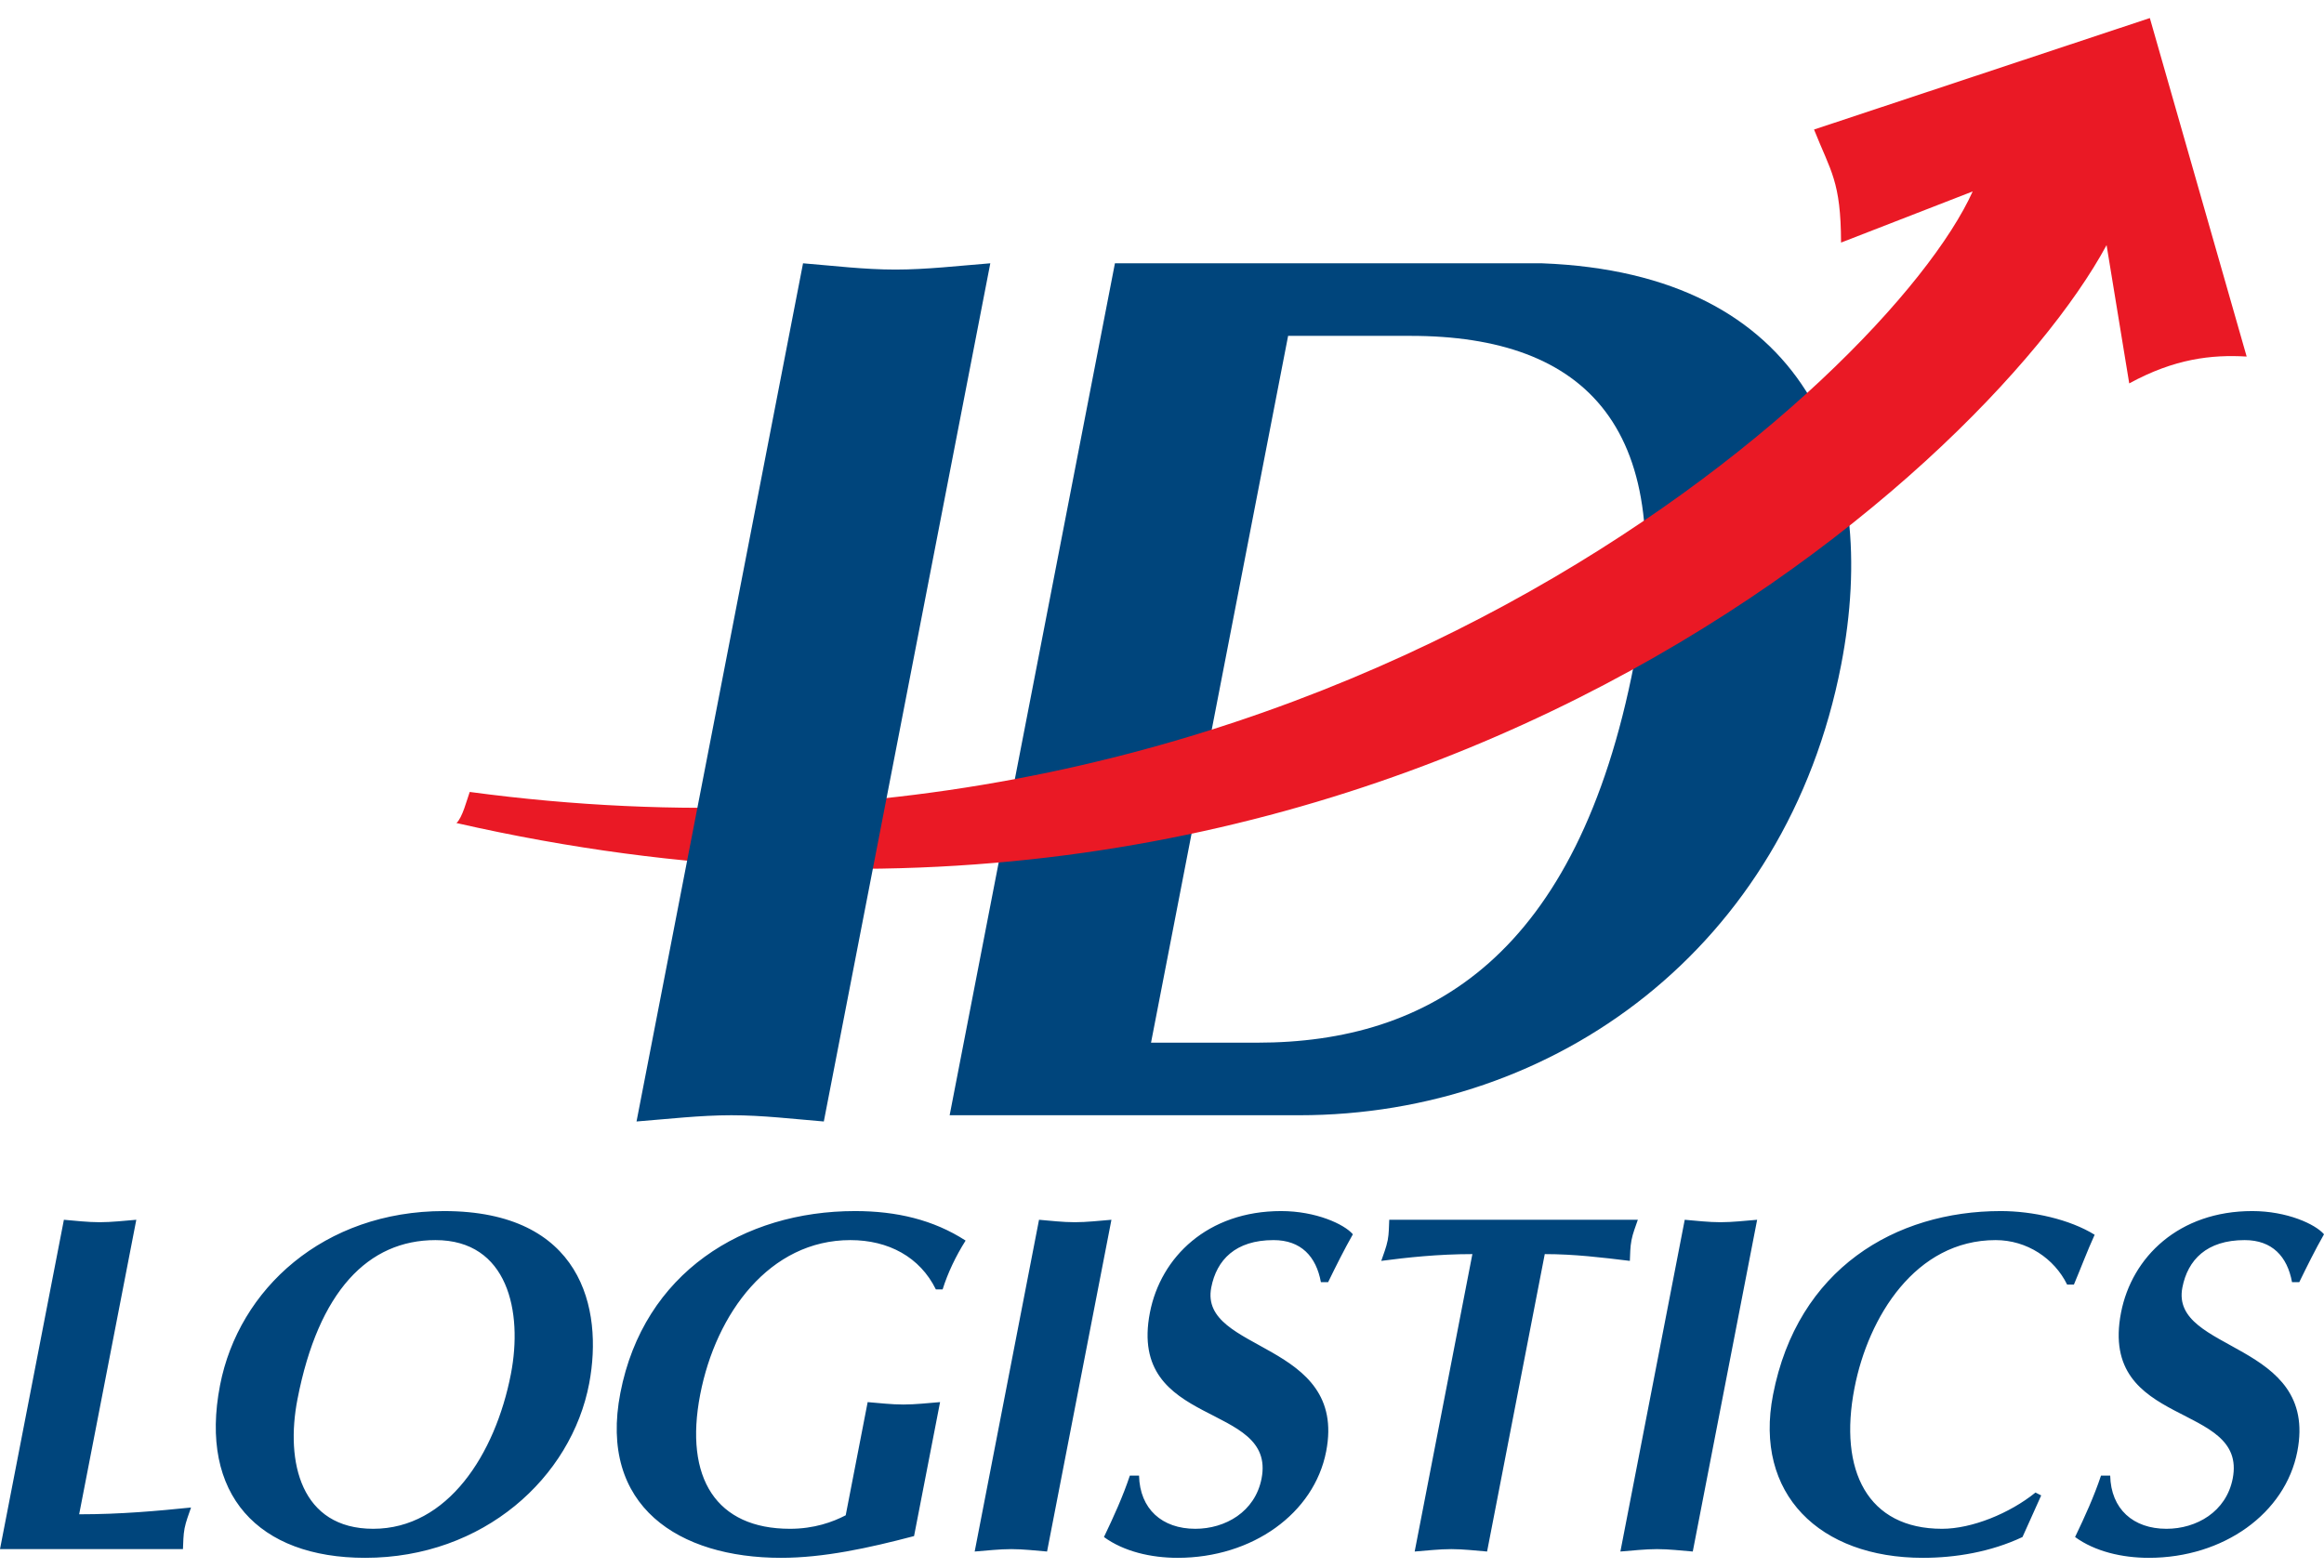
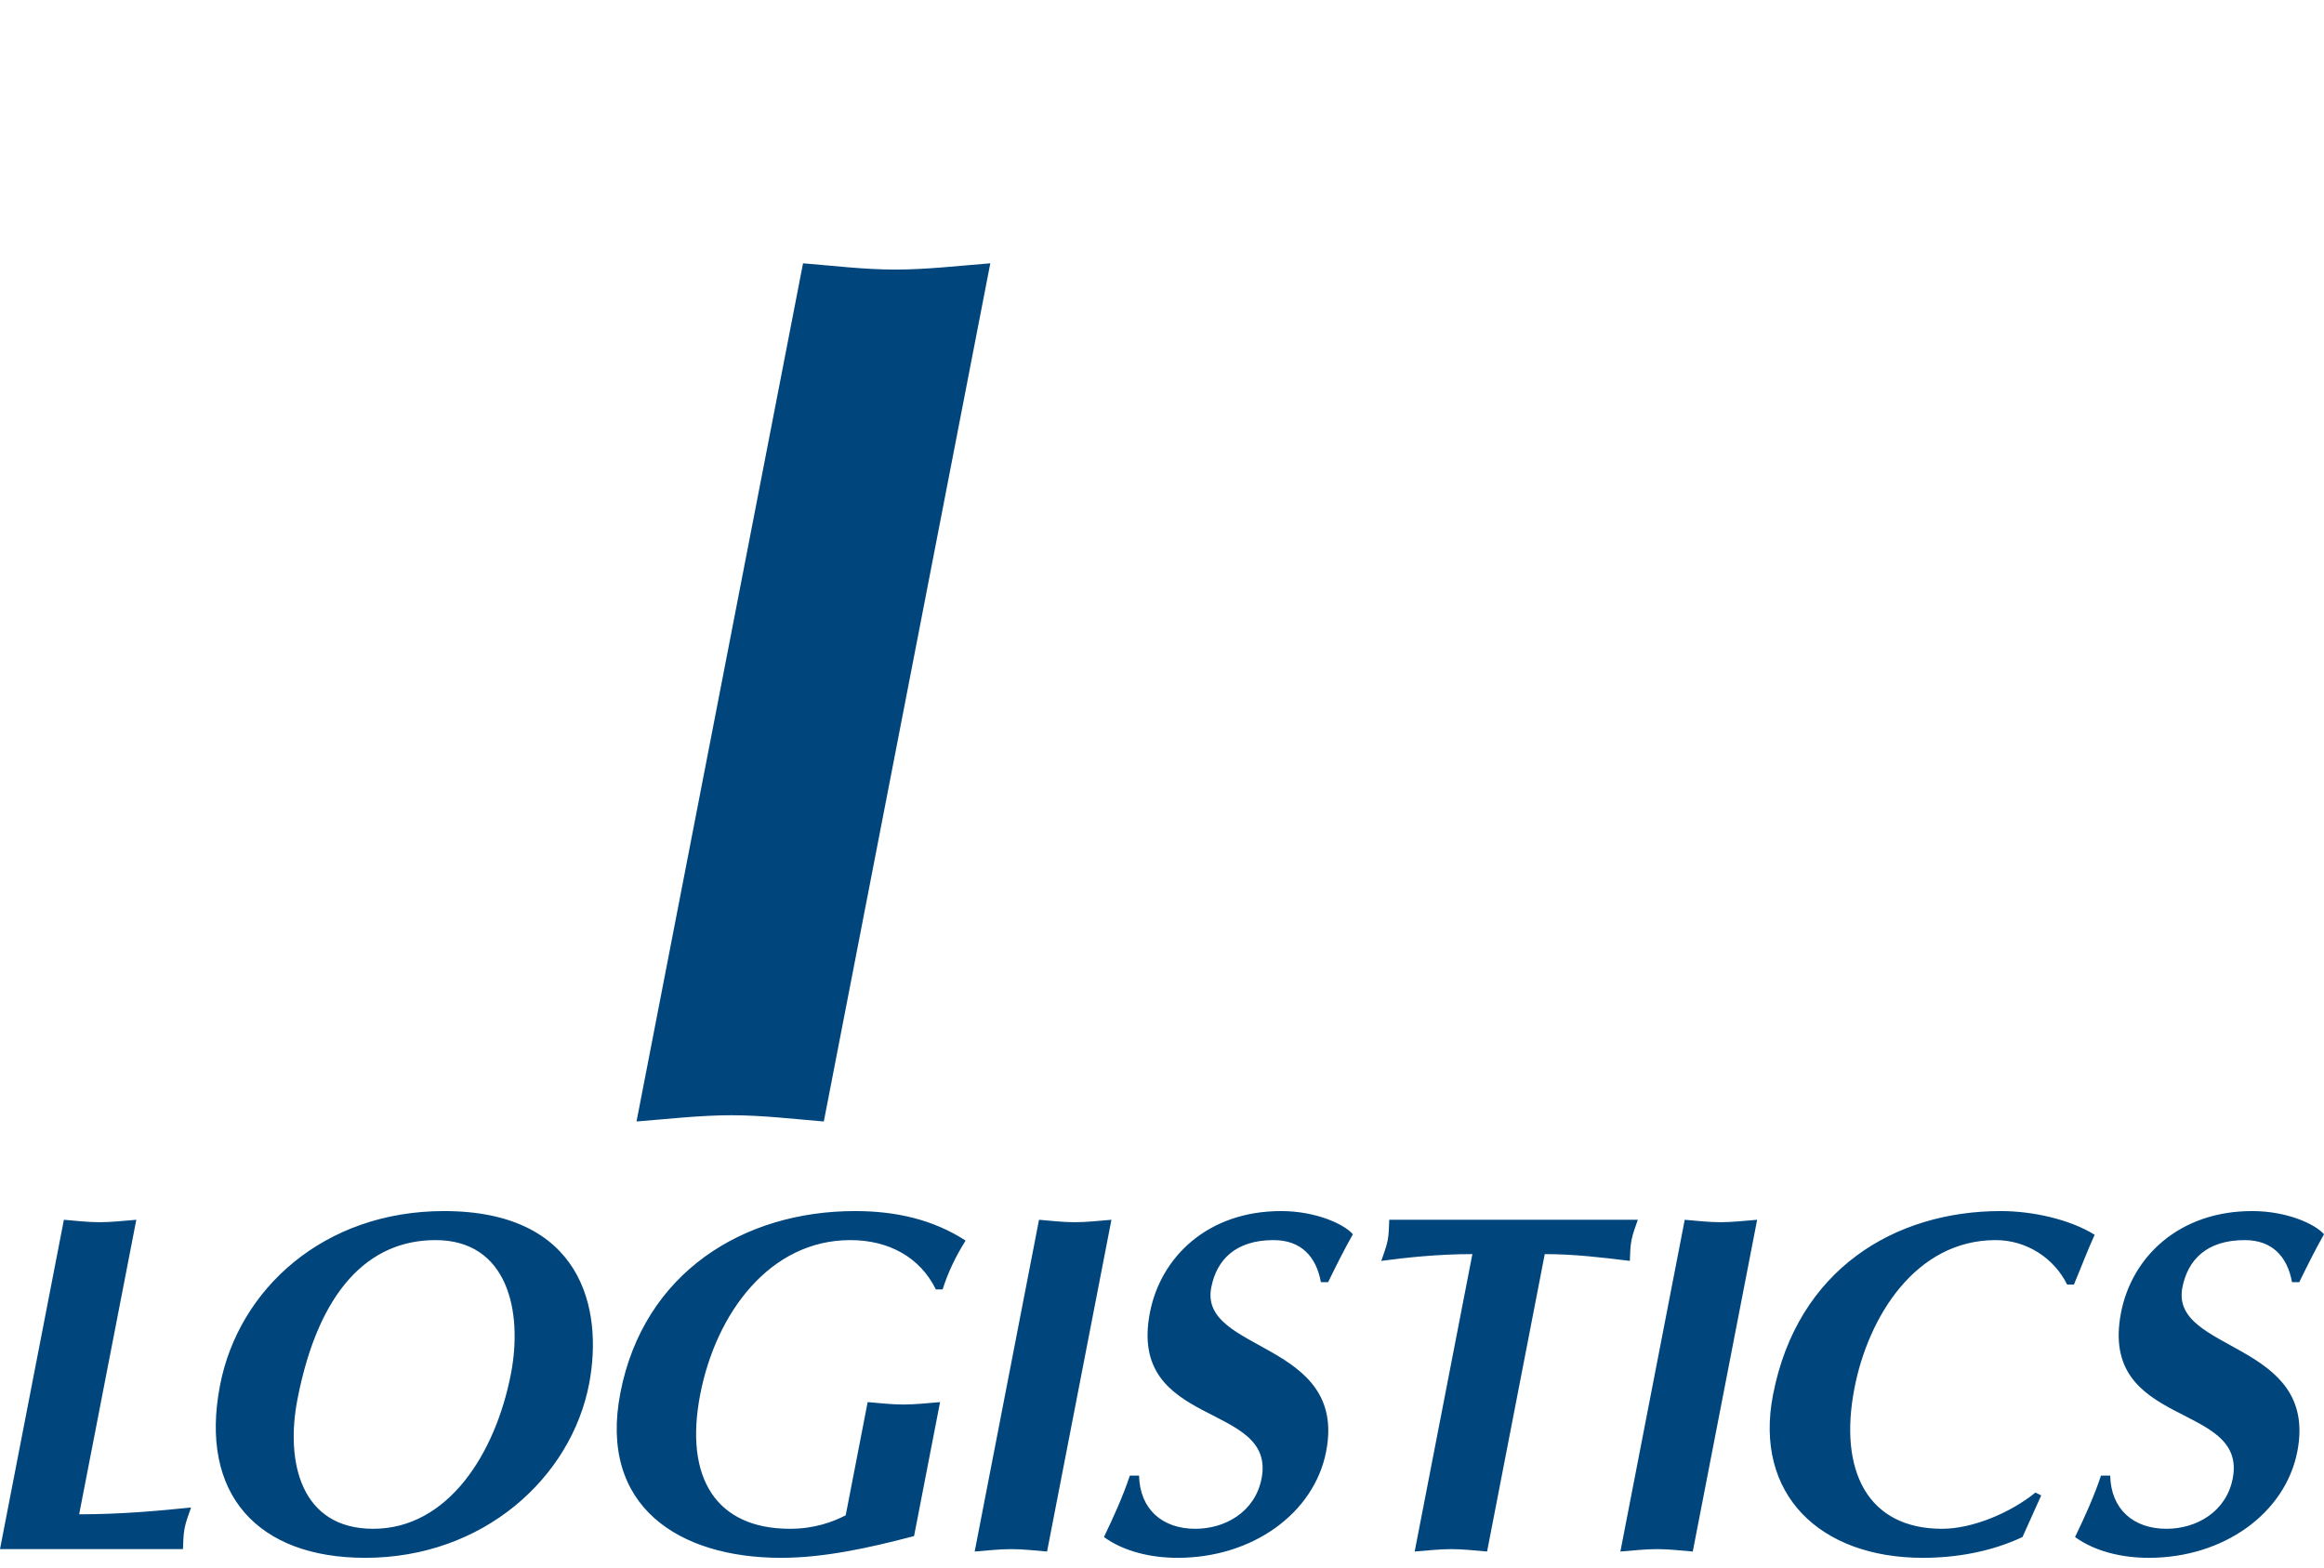
<svg xmlns="http://www.w3.org/2000/svg" width="83" height="56" viewBox="0 0 83 56" fill="none">
  <g id="Logo - SVG - ID Logistics">
    <path fill-rule="evenodd" clip-rule="evenodd" d="M82.117 45.798C82.403 45.211 82.686 44.641 83 44.088C82.692 43.726 81.678 43.259 80.437 43.259C77.817 43.259 76.137 44.9 75.751 46.886C74.944 51.05 80.276 50.048 79.74 52.812C79.508 54.004 78.442 54.608 77.374 54.608C76.184 54.608 75.391 53.9 75.364 52.708H75.036C74.788 53.451 74.458 54.177 74.11 54.902C74.82 55.42 75.794 55.645 76.742 55.645C79.414 55.645 81.619 54.056 82.048 51.844C82.815 47.889 77.49 48.32 77.942 45.989C78.134 45.004 78.806 44.296 80.167 44.296C81.15 44.296 81.691 44.883 81.858 45.798H82.117ZM72.696 53.313C71.776 54.056 70.427 54.608 69.359 54.608C66.703 54.608 65.657 52.535 66.231 49.582C66.723 47.042 68.41 44.296 71.273 44.296C72.393 44.296 73.369 44.952 73.826 45.885H74.068C74.323 45.28 74.541 44.693 74.809 44.105C73.916 43.553 72.594 43.259 71.457 43.259C67.698 43.259 64.196 45.314 63.322 49.823C62.635 53.365 64.985 55.645 68.674 55.645C69.83 55.645 71.094 55.438 72.232 54.902L72.9 53.416L72.696 53.313ZM57.871 55.42C58.308 55.386 58.749 55.334 59.18 55.334C59.612 55.334 60.032 55.386 60.456 55.42L62.755 43.57C62.318 43.605 61.877 43.657 61.446 43.657C61.014 43.657 60.594 43.605 60.169 43.57L57.871 55.42ZM55.17 44.796C56.222 44.796 57.216 44.917 58.209 45.038C58.222 44.796 58.217 44.555 58.268 44.296C58.314 44.053 58.413 43.812 58.494 43.57H49.616C49.603 43.812 49.608 44.053 49.562 44.296C49.511 44.555 49.413 44.796 49.331 45.038C50.251 44.917 51.361 44.796 52.585 44.796L50.524 55.42C50.962 55.386 51.403 55.334 51.833 55.334C52.264 55.334 52.685 55.386 53.11 55.42L55.17 44.796ZM47.433 45.798C47.72 45.211 48.003 44.641 48.317 44.088C48.008 43.726 46.995 43.259 45.754 43.259C43.133 43.259 41.453 44.9 41.068 46.886C40.26 51.05 45.592 50.048 45.056 52.812C44.824 54.004 43.759 54.608 42.69 54.608C41.501 54.608 40.708 53.9 40.68 52.708H40.352C40.105 53.451 39.774 54.177 39.427 54.902C40.136 55.42 41.11 55.645 42.058 55.645C44.73 55.645 46.935 54.056 47.363 51.844C48.131 47.889 42.807 48.32 43.259 45.989C43.45 45.004 44.122 44.296 45.484 44.296C46.467 44.296 47.008 44.883 47.175 45.798H47.433ZM34.81 55.42C35.247 55.386 35.688 55.334 36.119 55.334C36.55 55.334 36.971 55.386 37.395 55.42L39.694 43.57C39.256 43.605 38.815 43.657 38.385 43.657C37.953 43.657 37.533 43.605 37.108 43.57L34.81 55.42ZM33.574 50.083C33.136 50.117 32.696 50.169 32.264 50.169C31.833 50.169 31.412 50.117 30.988 50.083L30.204 54.125C29.743 54.366 29.076 54.608 28.214 54.608C25.593 54.608 24.425 52.812 25.008 49.806C25.571 46.904 27.491 44.296 30.369 44.296C31.731 44.296 32.855 44.9 33.424 46.057H33.665C33.848 45.47 34.137 44.865 34.486 44.313C33.337 43.57 32.019 43.259 30.536 43.259C26.554 43.259 22.99 45.453 22.156 49.754C21.369 53.814 24.254 55.645 27.892 55.645C29.409 55.645 31.01 55.299 32.645 54.868L33.574 50.083ZM15.553 44.296C18.14 44.296 18.678 46.852 18.246 49.081C17.689 51.948 15.984 54.608 13.329 54.608C10.743 54.608 10.188 52.225 10.624 49.979C11.375 46.109 13.157 44.296 15.553 44.296ZM21.044 49.409C21.546 46.731 20.771 43.259 15.858 43.259C11.566 43.259 8.526 46.041 7.859 49.477C7.099 53.399 9.232 55.645 13.042 55.645C17.266 55.645 20.408 52.777 21.044 49.409ZM4.868 43.57C4.431 43.605 3.99 43.657 3.558 43.657C3.127 43.657 2.707 43.605 2.282 43.57L0 55.334H6.534C6.546 55.092 6.545 54.833 6.592 54.591C6.639 54.349 6.74 54.09 6.823 53.848C5.626 53.969 4.327 54.09 2.827 54.09L4.868 43.57Z" fill="#00457C" />
-     <path fill-rule="evenodd" clip-rule="evenodd" d="M39.819 9.405L33.916 39.836H46.402C55.544 39.836 63.795 33.848 65.755 23.749C67.176 16.42 64.543 9.762 55.07 9.405H39.819ZM46.004 11.997H50.376C56.662 11.997 59.99 15.303 58.361 23.705C56.333 34.161 51.051 37.244 44.898 37.244H41.108L46.004 11.997Z" fill="#00457C" />
-     <path fill-rule="evenodd" clip-rule="evenodd" d="M65.752 8.665C65.744 6.47 65.389 6.138 64.787 4.627L76.78 0.645L80.238 12.736C78.987 12.662 77.663 12.81 76.044 13.695L75.235 8.755C70.82 16.939 48.968 36.845 16.301 29.398C16.513 29.216 16.675 28.565 16.776 28.288C46.908 32.347 67.437 13.531 70.453 6.838L65.752 8.665Z" fill="#EA1925" />
    <path fill-rule="evenodd" clip-rule="evenodd" d="M22.733 40.059C23.865 39.97 25.006 39.836 26.121 39.836C27.236 39.836 28.325 39.97 29.422 40.059L35.368 9.405C34.236 9.494 33.095 9.629 31.981 9.629C30.866 9.629 29.777 9.494 28.68 9.405L22.733 40.059Z" fill="#00457C" />
  </g>
</svg>